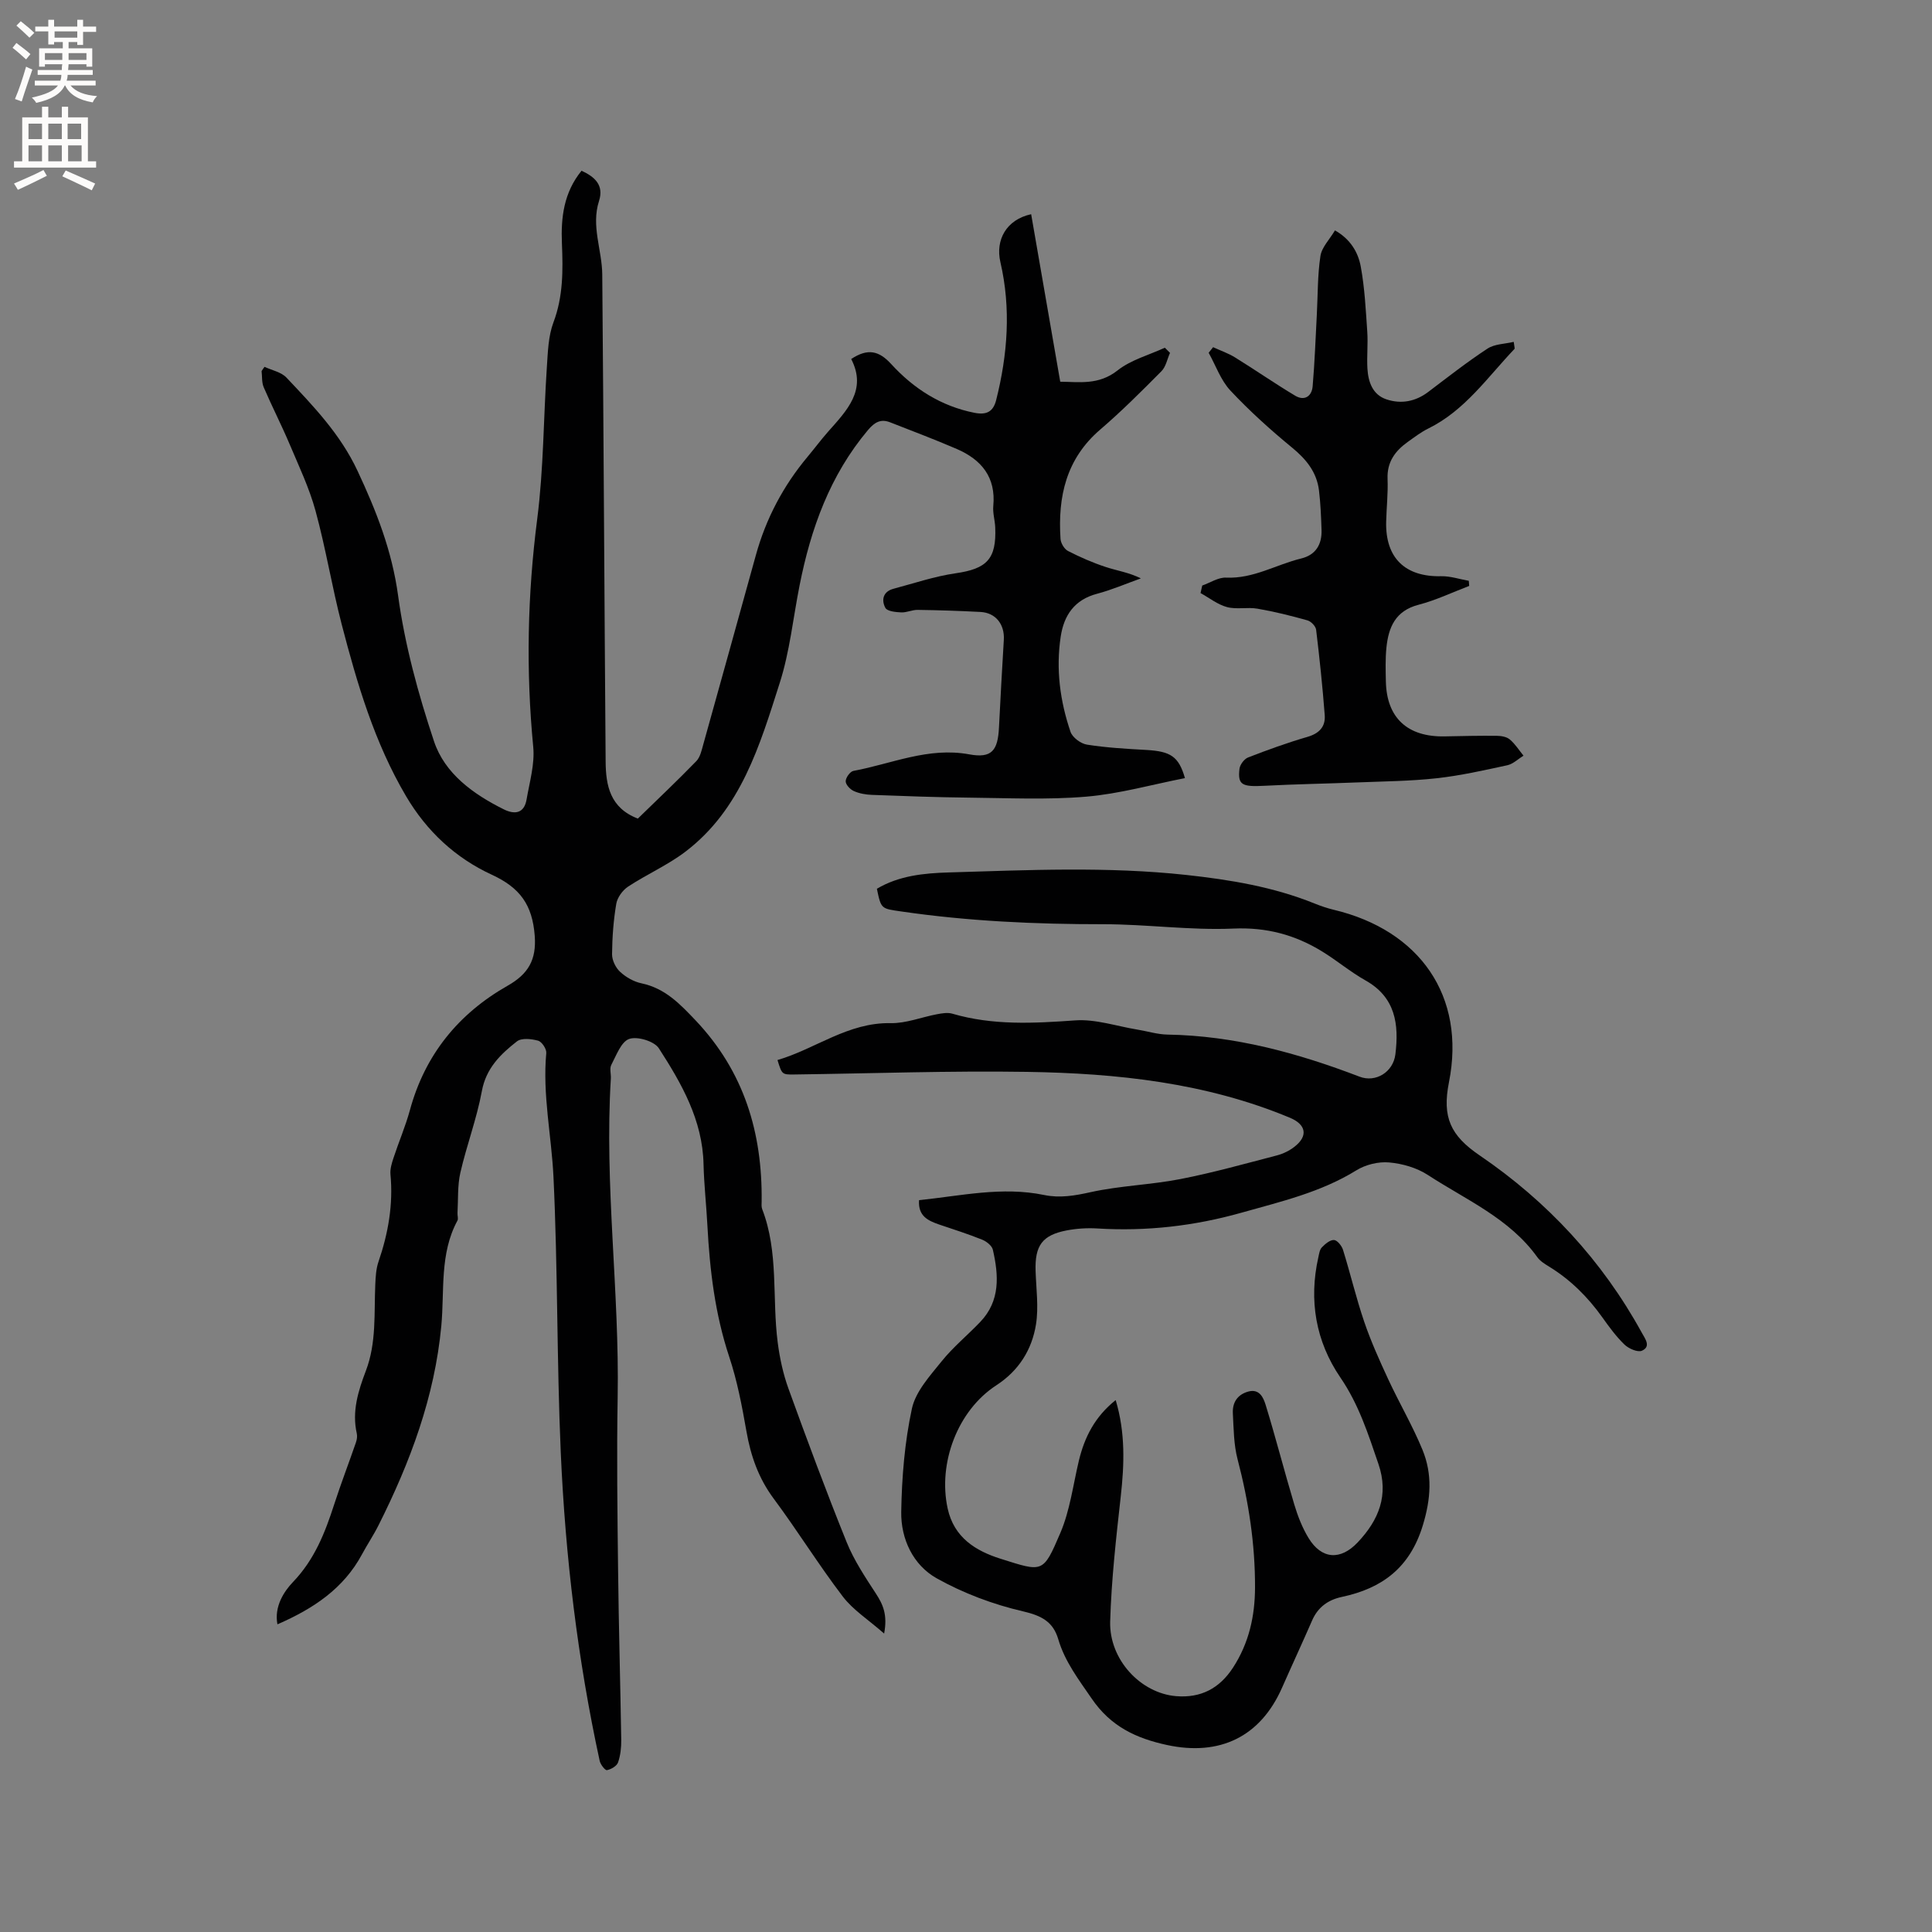
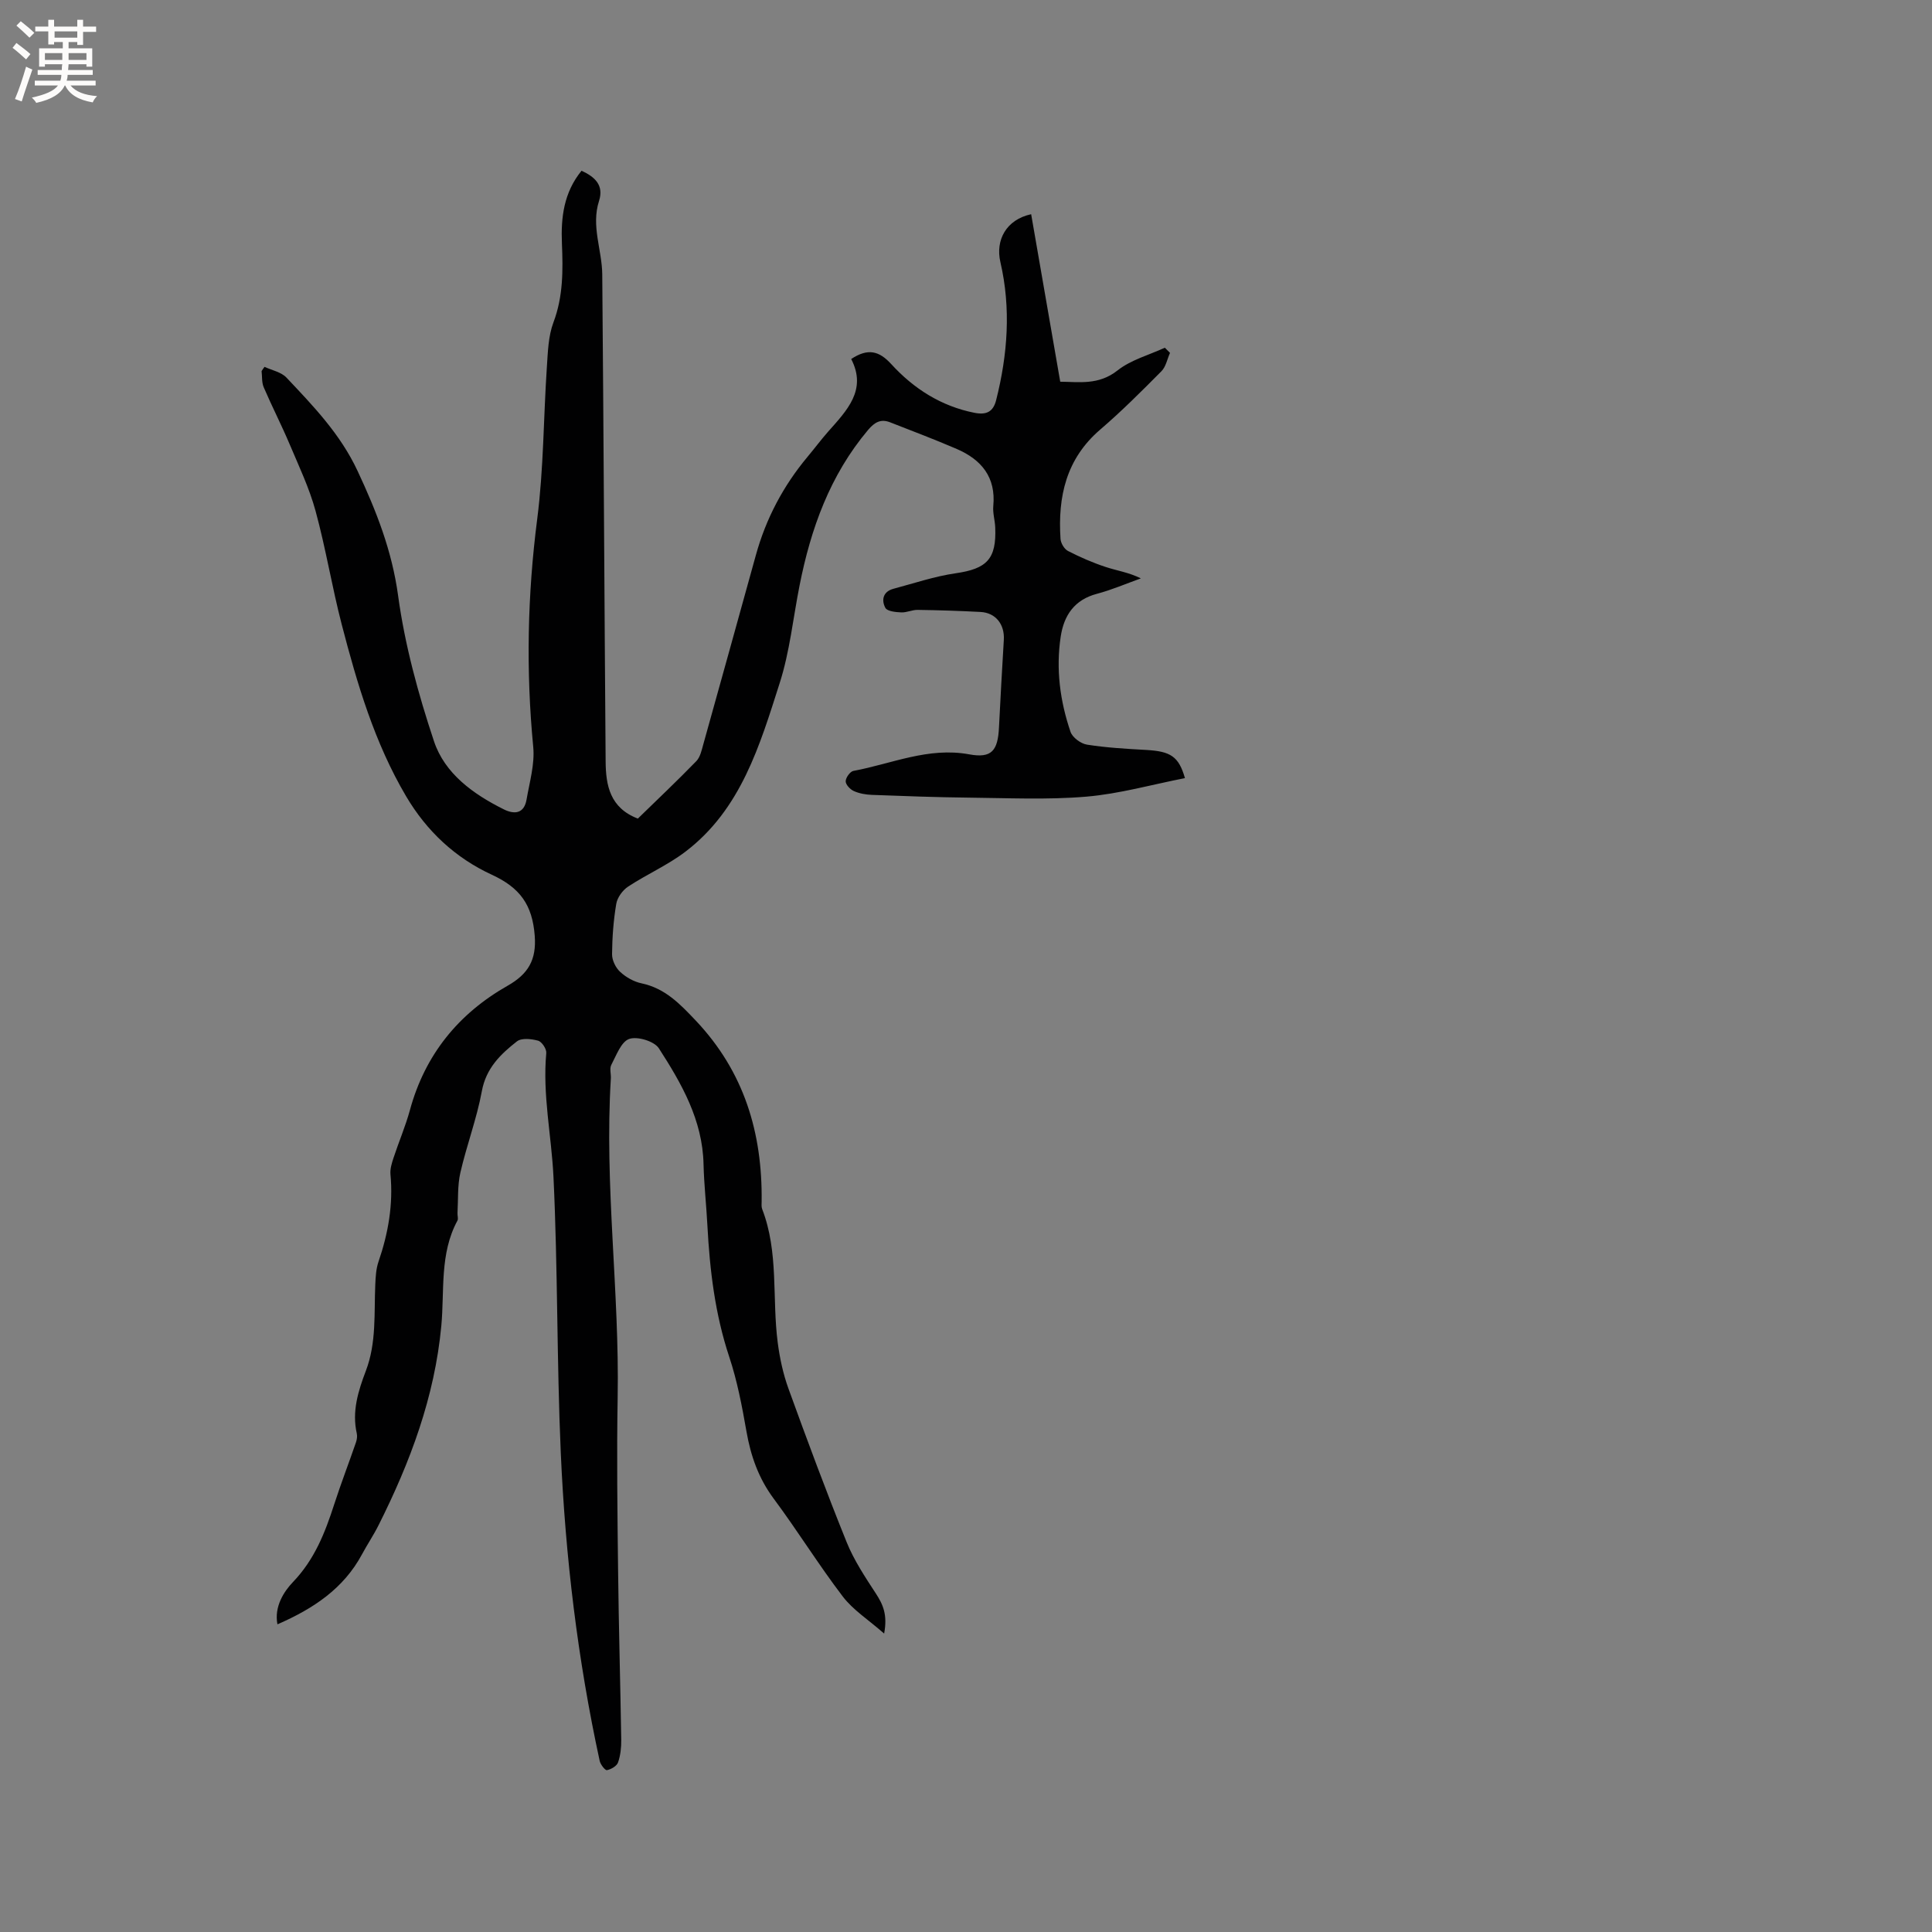
<svg xmlns="http://www.w3.org/2000/svg" enable-background="new 0 0 400 400" viewBox="0 0 400 400">
  <rect x="0" y="0" width="400" height="400" fill="#808080" stroke="none" />
  <g fill="#010102">
    <path d="m54.77 75.95c1.54.72 3.46 1.08 4.54 2.23 5.57 5.9 11.15 11.68 14.72 19.32 3.9 8.33 7.12 16.51 8.39 25.8 1.39 10.21 4.16 20.35 7.43 30.16 2.23 6.71 8.12 10.95 14.44 14.1 2.27 1.13 4.23.87 4.73-2.03.62-3.61 1.72-7.33 1.38-10.89-1.52-15.8-1.2-31.47.83-47.23 1.33-10.38 1.29-20.92 1.99-31.39.21-3.12.29-6.42 1.37-9.29 2.02-5.36 1.98-10.8 1.75-16.3-.23-5.43.39-10.57 4.06-15.08 2.73 1.25 4.68 2.98 3.62 6.26-1.67 5.2.63 10.15.67 15.22.29 33.61.44 67.23.7 100.85.04 4.93.9 9.59 6.67 11.8 4.01-3.91 8.15-7.82 12.11-11.9.81-.84 1.1-2.26 1.44-3.47 3.65-13.05 7.26-26.1 10.88-39.16 2.09-7.57 5.67-14.35 10.7-20.37 1.43-1.71 2.76-3.5 4.23-5.17 3.89-4.4 8.14-8.65 4.81-15.08 3.46-2.29 5.78-1.69 8.28 1.04 4.65 5.09 10.32 8.73 17.26 10.1 2.4.47 3.85-.16 4.47-2.62 2.39-9.47 3.1-19.01.88-28.58-1.06-4.57 1.21-8.8 6.37-9.92 1.99 11.46 3.98 22.91 6.02 34.68 3.83.02 7.93.78 11.87-2.34 2.77-2.19 6.49-3.18 9.79-4.7.36.36.71.71 1.07 1.07-.58 1.28-.85 2.87-1.78 3.8-4.11 4.14-8.24 8.28-12.66 12.07-7.08 6.06-8.81 13.92-8.23 22.65.06.88.78 2.1 1.54 2.49 2.51 1.29 5.12 2.43 7.79 3.31 2.36.78 4.87 1.14 7.3 2.37-3.03 1.08-5.99 2.37-9.09 3.19-4.67 1.23-6.84 4.48-7.5 8.85-1.02 6.71-.15 13.34 2.03 19.73.4 1.17 2.13 2.45 3.41 2.65 4.06.64 8.19.87 12.3 1.1 4.98.29 6.69 1.31 7.98 5.83-6.85 1.34-13.59 3.26-20.44 3.84-8.09.68-16.27.28-24.41.2-6.66-.07-13.33-.32-19.99-.57-1.25-.05-2.58-.28-3.71-.79-.76-.34-1.69-1.32-1.69-2.02 0-.74.91-2.02 1.59-2.15 7.93-1.47 15.51-4.99 23.99-3.43 4.66.86 5.93-.77 6.16-5.61.29-6.04.65-12.07 1-18.1.19-3.21-1.69-5.6-4.81-5.77-4.34-.23-8.68-.37-13.03-.43-1.13-.02-2.27.57-3.39.52-1.15-.05-2.9-.22-3.29-.93-.86-1.59-.52-3.38 1.67-3.96 4.28-1.14 8.52-2.58 12.88-3.21 6.44-.93 8.47-2.93 8.19-9.51-.06-1.48-.54-2.98-.4-4.42.57-5.96-2.45-9.59-7.55-11.8-4.54-1.96-9.18-3.71-13.8-5.52-1.94-.76-3.21-.04-4.58 1.58-7.89 9.37-11.85 20.42-14.18 32.2-1.34 6.75-2.03 13.71-4.12 20.22-4.11 12.87-8 26.11-19.47 34.86-3.68 2.81-8.04 4.71-11.92 7.27-1.13.75-2.22 2.25-2.44 3.56-.58 3.44-.84 6.96-.87 10.44-.01 1.24.75 2.8 1.68 3.65 1.2 1.11 2.84 2.04 4.43 2.37 4.87 1.03 7.93 4.24 11.22 7.71 10.02 10.59 13.81 23.25 13.64 37.45-.01.53-.07 1.11.11 1.58 3.46 8.94 2.02 18.45 3.22 27.64.42 3.23 1.12 6.49 2.23 9.55 3.86 10.65 7.8 21.27 12.04 31.77 1.52 3.77 3.85 7.25 6.08 10.68 1.44 2.22 2.42 4.35 1.68 8.24-3.28-2.88-6.44-4.88-8.57-7.68-5.01-6.57-9.37-13.63-14.3-20.26-3.14-4.23-4.75-8.84-5.64-13.94-.91-5.2-1.91-10.45-3.57-15.44-2.94-8.86-4.02-17.94-4.51-27.16-.22-4.23-.7-8.46-.8-12.7-.2-9.12-4.54-16.69-9.25-23.99-.95-1.47-4.45-2.53-6.14-1.94-1.67.58-2.67 3.41-3.71 5.38-.39.75-.03 1.88-.09 2.83-1.36 22.04 1.8 43.99 1.41 66.02-.21 11.97-.05 23.95.09 35.92.13 11.65.47 23.31.65 34.96.02 1.57-.15 3.22-.66 4.68-.26.75-1.43 1.43-2.3 1.6-.38.07-1.33-1.16-1.5-1.91-4.57-21.04-7.1-42.22-8.06-63.83-.84-19.05-.6-38.1-1.51-57.11-.41-8.53-2.29-16.99-1.49-25.62.08-.84-.92-2.35-1.7-2.56-1.38-.38-3.42-.6-4.38.15-3.39 2.65-6.39 5.55-7.26 10.31-1.05 5.7-3.15 11.21-4.45 16.88-.61 2.69-.43 5.56-.59 8.35-.03.52.2 1.15-.01 1.56-3.72 6.86-2.66 14.49-3.34 21.79-1.38 14.73-6.43 28.2-12.98 41.25-1.04 2.08-2.35 4.02-3.45 6.07-3.81 7.08-10.05 11.24-17.5 14.48-.71-3.67 1.35-6.81 3.23-8.77 4.47-4.67 6.63-10.21 8.53-16.09 1.39-4.3 3.02-8.52 4.49-12.79.2-.58.31-1.28.18-1.86-1.04-4.58.3-8.82 1.88-12.98 2.22-5.83 1.68-11.9 1.95-17.91.07-1.57.16-3.21.66-4.67 2.02-5.88 3.07-11.85 2.48-18.1-.1-1.1.27-2.3.63-3.39 1.09-3.32 2.48-6.55 3.4-9.91 3.12-11.46 10.05-19.97 20.23-25.75 4.27-2.42 5.99-5.36 5.61-10.34-.49-6.43-3.06-9.95-8.89-12.64-7.53-3.47-13.47-9-17.74-16.24-6.54-11.08-10.13-23.27-13.33-35.57-2.02-7.78-3.3-15.76-5.42-23.51-1.29-4.74-3.45-9.27-5.37-13.82-1.68-3.97-3.66-7.82-5.36-11.78-.43-1-.31-2.23-.44-3.35.17-.29.39-.58.61-.88z" />
-     <path d="m190.28 248.48c8.66-.89 17.18-2.87 25.89-1.07 3.29.68 6.36.14 9.65-.59 6.08-1.34 12.41-1.51 18.53-2.7 6.74-1.31 13.38-3.18 20.04-4.91 1.3-.34 2.61-.99 3.66-1.82 2.83-2.22 2.34-4.58-.96-5.96-17.43-7.28-35.85-9.22-54.44-9.51-16.06-.25-32.13.33-48.19.54-2.56.03-2.56.01-3.49-2.99 7.87-2.3 14.58-7.81 23.44-7.64 3.19.06 6.4-1.25 9.61-1.85 1.03-.19 2.18-.39 3.14-.11 8.4 2.46 16.86 2 25.46 1.39 4.21-.3 8.55 1.2 12.83 1.9 2.09.34 4.17 1 6.26 1.04 13.85.23 26.94 3.8 39.76 8.71 3.35 1.29 6.98-.94 7.43-4.63.76-6.21.04-11.8-6.2-15.3-3.13-1.76-5.91-4.12-8.98-6-5.61-3.44-11.51-5.03-18.35-4.73-8.95.39-17.95-.9-26.93-.9-14.01.01-27.96-.62-41.83-2.64-4.16-.61-4.18-.45-5.06-4.7 4.55-2.71 9.72-3.23 14.85-3.38 16.41-.49 32.83-1.26 49.22.52 9.09.99 18.04 2.47 26.57 5.92 1.27.51 2.58.96 3.91 1.28 17.85 4.24 27.43 17.89 23.89 35.73-1.44 7.24.33 11.03 6.35 15.13 13.98 9.51 25.37 21.75 33.58 36.72.7 1.27 1.95 2.85.03 3.72-.87.39-2.75-.43-3.62-1.27-1.74-1.68-3.19-3.68-4.61-5.67-2.99-4.19-6.56-7.74-10.96-10.45-.89-.55-1.88-1.14-2.47-1.97-5.77-8.05-14.75-11.86-22.66-17.02-2.3-1.5-5.29-2.36-8.04-2.6-2.22-.2-4.88.46-6.78 1.64-7.36 4.55-15.6 6.46-23.75 8.76-9.78 2.76-19.71 3.9-29.87 3.27-2.09-.13-4.26.01-6.32.4-5.1.97-6.64 3.15-6.46 8.44.12 3.68.65 7.44.08 11.02-.84 5.24-3.56 9.59-8.21 12.61-8.02 5.21-12.12 16.11-10.08 25.5 1.32 6.06 5.84 8.79 10.92 10.4 8.81 2.78 8.81 3.08 12.4-5.3 2.01-4.69 2.65-9.97 3.85-15 1.17-4.86 3.31-9.1 7.62-12.54 2.03 6.78 1.79 13.31 1.05 19.95-.96 8.61-1.94 17.25-2.19 25.9-.22 7.91 6.33 14.84 13.64 15.45 5.1.42 8.97-1.57 11.79-5.9 3.3-5.08 4.54-10.64 4.56-16.59.03-9.03-1.33-17.84-3.62-26.58-.79-3.03-.8-6.29-.97-9.46-.12-2.22.9-3.89 3.18-4.53 2.35-.65 3.15 1.3 3.6 2.73 2.11 6.85 3.88 13.8 5.94 20.66.72 2.4 1.66 4.81 2.95 6.93 2.68 4.4 6.59 4.7 10.17.91 4.36-4.61 6.51-9.79 4.3-16.24-2.12-6.2-4.07-12.34-7.88-17.9-5.09-7.46-6.57-15.96-4.56-24.9.16-.72.27-1.58.74-2.06.68-.7 1.68-1.55 2.5-1.51.67.04 1.6 1.19 1.86 2.02 1.54 4.95 2.73 10.02 4.4 14.92 1.39 4.07 3.17 8.02 4.98 11.92 2.27 4.89 5.02 9.57 7.07 14.55 2.1 5.11 1.76 10.17.07 15.7-2.67 8.73-8.38 13-16.73 14.78-2.88.61-4.99 2.13-6.19 4.9-2.03 4.66-4.17 9.26-6.22 13.91-4.5 10.2-12.93 14.19-23.79 11.86-6.46-1.39-11.69-3.87-15.6-9.59-2.7-3.95-5.57-7.66-6.94-12.32-1.06-3.6-3.44-4.87-7.26-5.76-6.19-1.43-12.38-3.75-17.91-6.85-4.89-2.74-7.43-8.15-7.34-13.77.12-7.15.71-14.4 2.21-21.36.77-3.55 3.73-6.78 6.15-9.79 2.38-2.96 5.38-5.41 8.01-8.17 4.17-4.37 3.81-9.64 2.6-14.94-.19-.83-1.31-1.71-2.19-2.07-2.93-1.18-5.95-2.14-8.94-3.15-2.31-.8-4.38-1.75-4.15-5.04z" />
-     <path d="m248.91 121.23c1.65-.58 3.33-1.72 4.95-1.64 5.63.26 10.35-2.7 15.53-3.96 3.01-.73 4.32-2.9 4.22-5.9-.09-2.74-.2-5.48-.53-8.2-.46-3.76-2.61-6.42-5.54-8.83-4.49-3.69-8.83-7.6-12.8-11.84-2-2.14-3.03-5.19-4.5-7.82.31-.39.62-.77.92-1.16 1.52.7 3.13 1.25 4.54 2.12 4.19 2.59 8.23 5.4 12.46 7.93 1.91 1.14 3.43.13 3.61-1.95.42-4.9.6-9.83.86-14.75.22-4.08.14-8.2.75-12.22.27-1.82 1.9-3.43 3.01-5.31 3.22 1.82 4.8 4.55 5.34 7.49.82 4.44 1.04 9 1.35 13.52.17 2.53-.12 5.08.03 7.61.17 2.76 1.07 5.4 3.93 6.36 3.04 1.02 6.02.47 8.67-1.54 4.04-3.06 8.04-6.2 12.27-8.97 1.46-.96 3.56-.95 5.42-1.39.13 1.07.25 1.37.16 1.46-5.59 5.87-10.25 12.73-17.83 16.47-1.51.74-2.87 1.79-4.25 2.77-2.62 1.87-4.34 4.16-4.2 7.66.12 2.96-.22 5.93-.29 8.89-.18 7.49 3.93 11.44 11.4 11.27 1.9-.04 3.81.62 5.71.95.03.35.05.71.08 1.06-3.49 1.33-6.9 2.97-10.49 3.9-4.8 1.25-6.22 4.67-6.65 8.91-.23 2.31-.16 4.66-.11 6.99.17 7.53 4.48 11.51 12.2 11.35 3.58-.08 7.16-.15 10.74-.12.92.01 2.05.19 2.71.75 1.11.93 1.91 2.22 2.84 3.36-1.11.69-2.15 1.73-3.36 1.99-4.84 1.05-9.71 2.15-14.63 2.69-5.43.6-10.93.64-16.4.86-6.43.26-12.87.36-19.3.7-4.59.24-5.5-.18-5.11-3.51.1-.87.98-2.05 1.79-2.36 4.04-1.57 8.13-3.05 12.29-4.26 2.44-.71 3.75-2.11 3.57-4.5-.45-5.91-1.07-11.8-1.78-17.68-.09-.73-1.05-1.73-1.8-1.94-3.41-.96-6.86-1.82-10.35-2.42-2.06-.36-4.31.2-6.3-.33-1.95-.52-3.66-1.9-5.48-2.9.13-.53.24-1.04.35-1.56z" />
  </g>
  <path d="m2.6 9.9.8-1c.9.7 1.9 1.4 2.9 2.3l-.9 1.1c-1.1-1-2-1.8-2.8-2.4zm.5 10.6c.9-2.1 1.6-4.3 2.3-6.7.4.2.8.4 1.3.6-.7 2.1-1.5 4.3-2.2 6.6zm.3-15.2.9-.9c1 .8 2 1.6 2.8 2.4l-1 1c-.9-.9-1.8-1.7-2.7-2.5zm12.6-1.2h1.2v1.4h2.7v1.1h-2.7v2.7h-1.2v-.6h-1.8v1.3h4.9v3.8h-1.2v-.5h-3.7c0 .4-.1.9-.1 1.2h5.1v1h-5.2c0 .5-.1.9-.2 1.2h6v1h-5.2c1.1 1.3 2.9 2 5.5 2.2-.4.4-.7.8-.9 1.3-2.9-.5-4.8-1.6-5.7-3.5h-.1c-.8 1.7-2.7 2.9-5.9 3.6-.2-.4-.6-.8-.9-1.1 2.8-.6 4.6-1.4 5.4-2.5h-4.8v-1h5.3c.1-.3.2-.7.2-1.2h-4.9v-1h5c0-.4 0-.8.1-1.2h-3.6v.5h-1.2v-3.8h4.9v-1.3h-1.8v.5h-1.2v-2.7h-2.7v-1h2.7v-1.4h1.2v1.4h4.8zm-6.7 8.3h3.6c0-.4 0-.9 0-1.4h-3.6zm1.9-4.6h4.8v-1.3h-4.7v1.3zm6.7 3.2h-3.7v1.4h3.7z" fill="#fcfbfa" />
-   <path d="m8.7 22.1h1.3v2.2h2.8v-2.2h1.3v2.2h4.1v9.1h1.7v1.3h-17v-1.3h1.7v-9.1h4.1zm.3 13.1.7 1.2c-1.8.9-3.8 1.9-6 2.9-.2-.4-.5-.8-.8-1.3 2.3-1 4.4-1.9 6.1-2.8zm-3.1-6.4h2.8v-3.2h-2.8zm0 4.6h2.8v-3.3h-2.8zm4.1-4.6h2.8v-3.2h-2.8zm0 4.6h2.8v-3.3h-2.8zm3.6 1.9c2.1.9 4.1 1.8 6.1 2.7l-.7 1.4c-2.2-1.1-4.2-2-6.1-2.9zm3.2-9.7h-2.8v3.2h2.8zm-2.7 7.8h2.8v-3.3h-2.8z" fill="#fcfbfa" />
</svg>